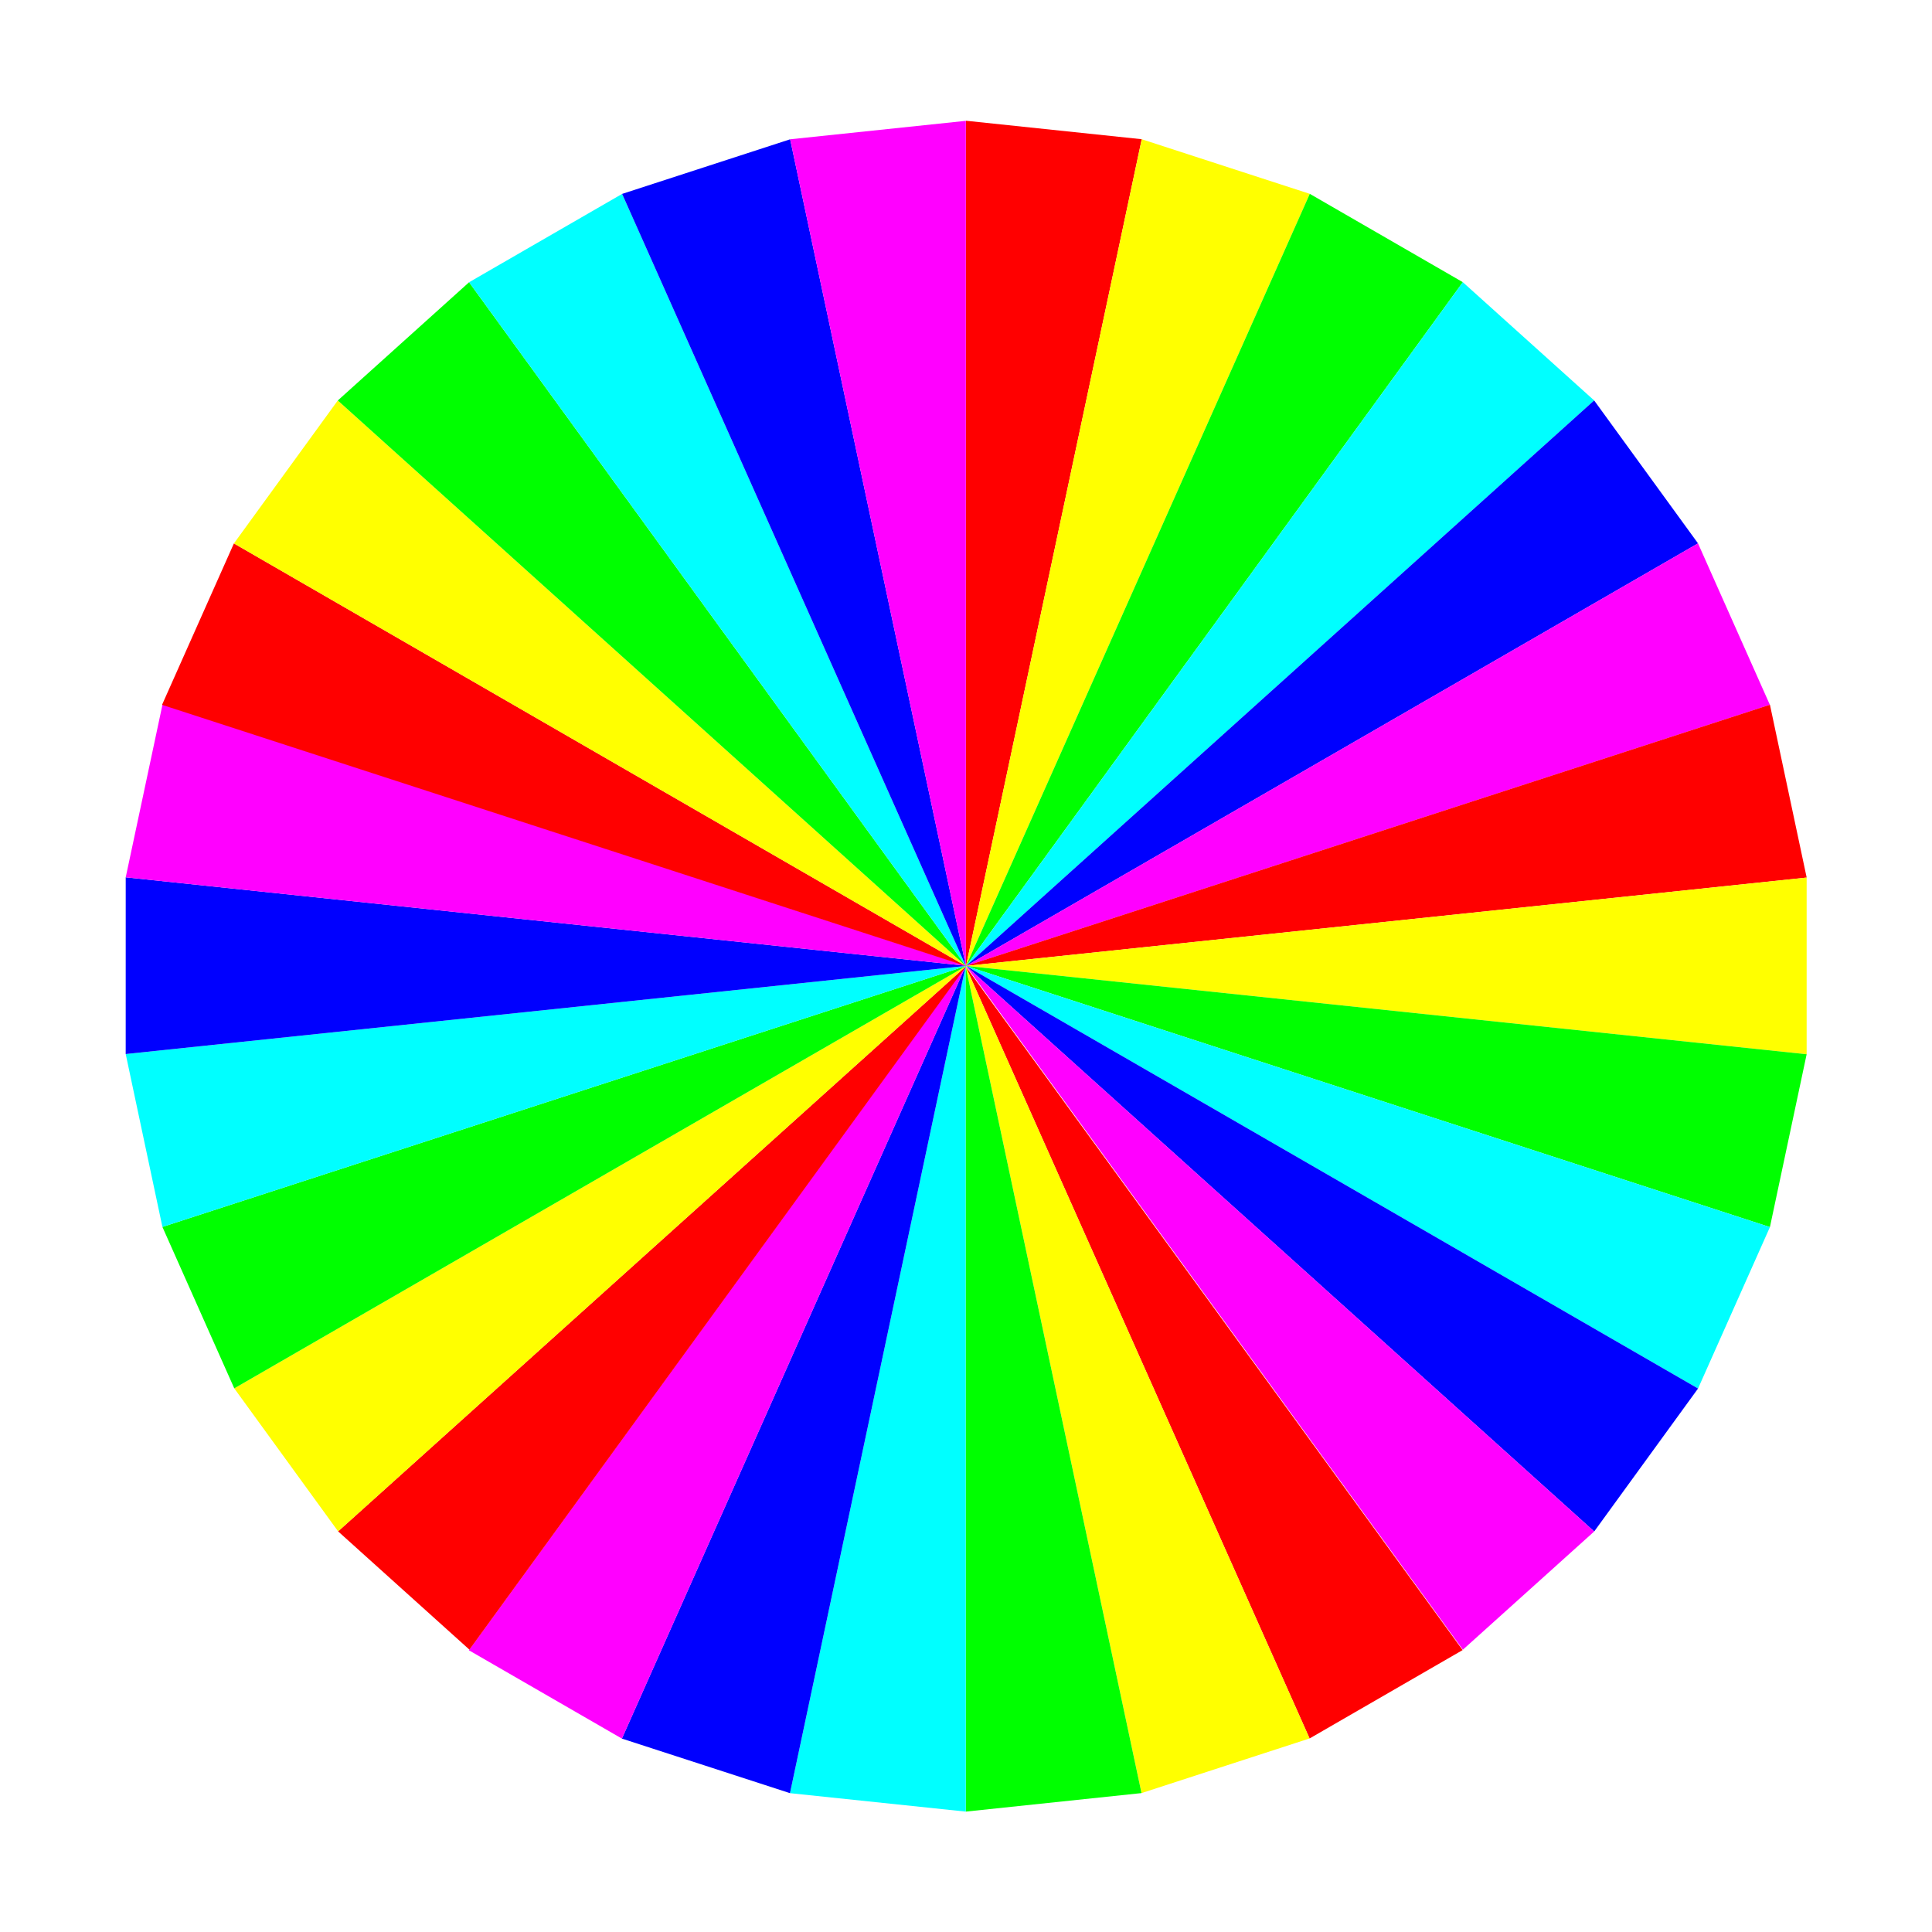
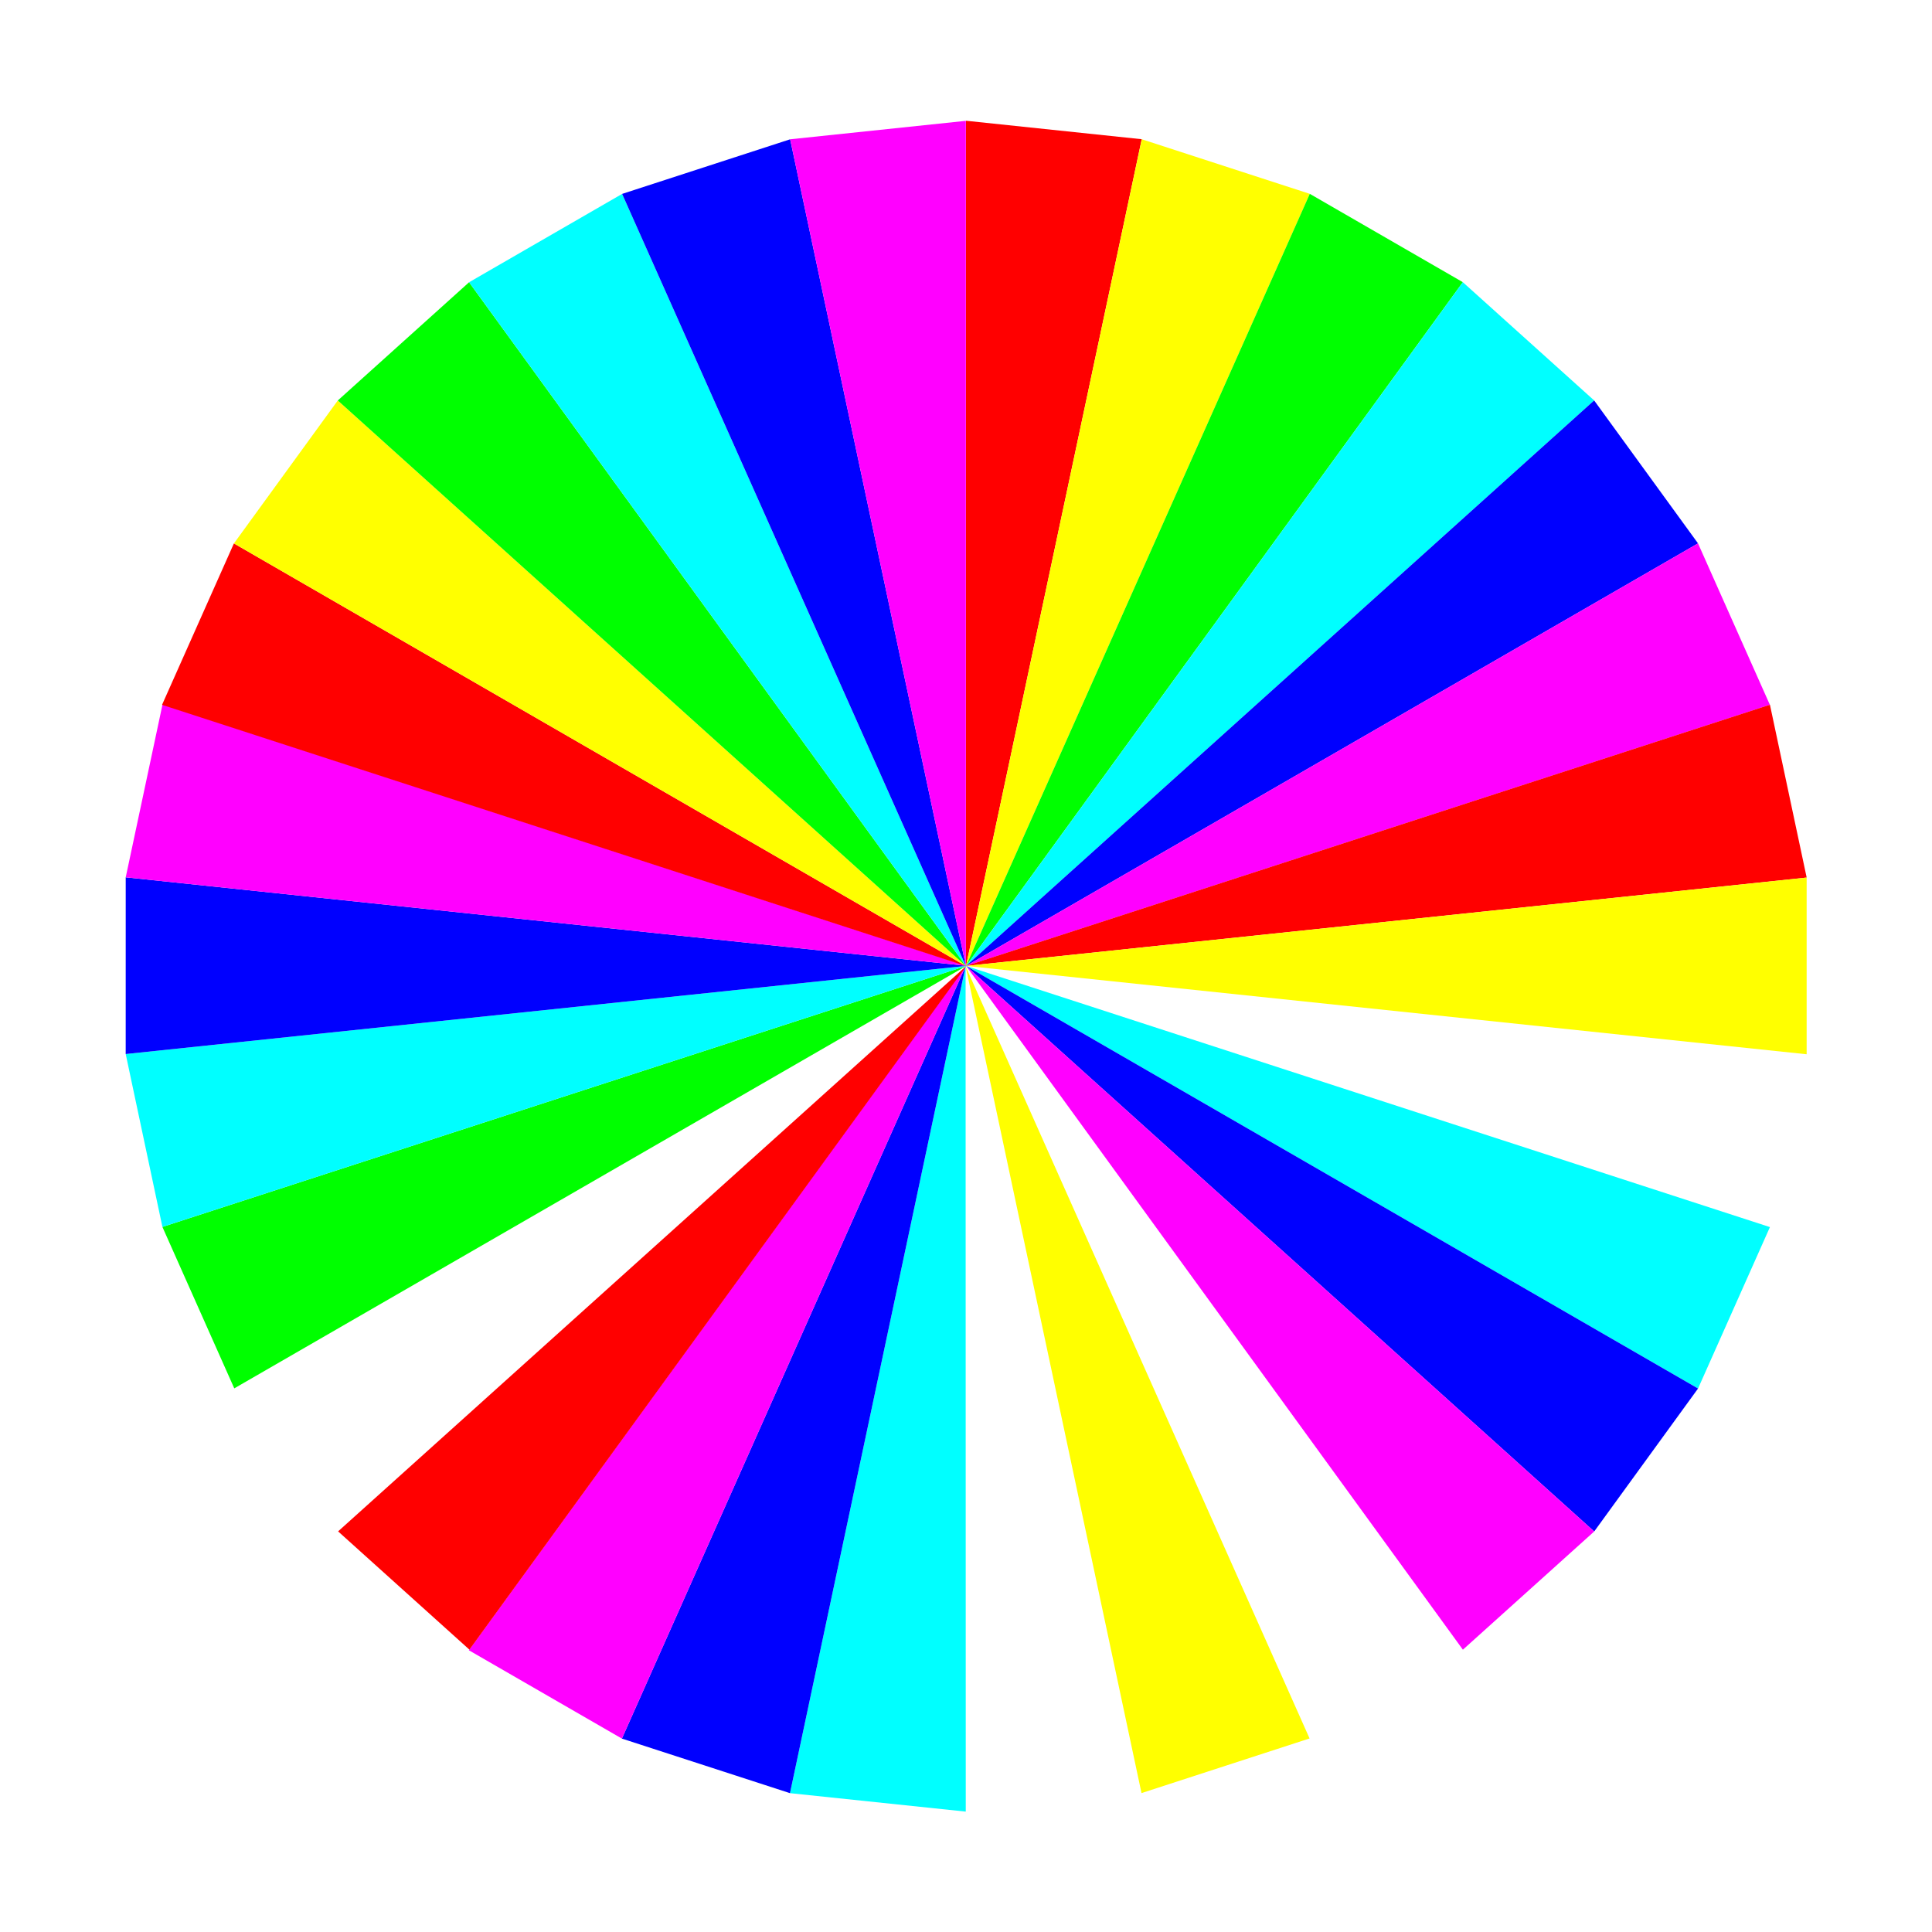
<svg xmlns="http://www.w3.org/2000/svg" xmlns:ns1="http://www.inkscape.org/namespaces/inkscape" id="svg2" viewBox="0 0 720 720" version="1.1" ns1:version="0.91 r13725">
  <g id="layer1" transform="translate(0 -332.36)">
    <rect id="rect2865" style="fill:#ffffff" height="720" width="720" y="332.36" x="-1.1369e-13" />
    <g id="g3030">
      <path id="path3018" style="fill:#ff0000" d="m360 377.36 3e-13 315 65.492-308.12-65.492-6.883z" />
      <path id="path3020" style="fill:#ffff00" d="m425.49 384.25-65.49 308.11 128.12-287.76-62.63-20.35z" />
      <path id="path3022" style="fill:#00ff00" d="m488.12 404.6-128.12 287.76 185.15-254.84-57.03-32.92z" />
      <path id="path3024" style="fill:#00ffff" d="m545.15 437.52-185.15 254.84 234.09-210.77-48.94-44.07z" />
      <path id="path3026" style="fill:#0000ff" d="m594.09 481.59-234.09 210.77 272.8-157.5-38.71-53.27z" />
      <path id="path3028" style="fill:#ff00ff" d="m632.8 534.86-272.8 157.5 299.58-97.34-26.78-60.16z" />
    </g>
    <g id="g3038" transform="matrix(.309 .951 -.951 .309 907.23 136.03)">
      <path id="path3040" style="fill:#ff0000" d="m360 377.36 3e-13 315 65.492-308.12-65.492-6.883z" />
      <path id="path3042" style="fill:#ffff00" d="m425.49 384.25-65.49 308.11 128.12-287.76-62.63-20.35z" />
-       <path id="path3044" style="fill:#00ff00" d="m488.12 404.6-128.12 287.76 185.15-254.84-57.03-32.92z" />
      <path id="path3046" style="fill:#00ffff" d="m545.15 437.52-185.15 254.84 234.09-210.77-48.94-44.07z" />
      <path id="path3048" style="fill:#0000ff" d="m594.09 481.59-234.09 210.77 272.8-157.5-38.71-53.27z" />
      <path id="path3050" style="fill:#ff00ff" d="m632.8 534.86-272.8 157.5 299.58-97.34-26.78-60.16z" />
    </g>
    <g id="g3052" transform="matrix(-.809 .588 -.588 -.809 1058.2 1040.9)">
-       <path id="path3054" style="fill:#ff0000" d="m360 377.36 3e-13 315 65.492-308.12-65.492-6.883z" />
      <path id="path3056" style="fill:#ffff00" d="m425.49 384.25-65.49 308.11 128.12-287.76-62.63-20.35z" />
-       <path id="path3058" style="fill:#00ff00" d="m488.12 404.6-128.12 287.76 185.15-254.84-57.03-32.92z" />
      <path id="path3060" style="fill:#00ffff" d="m545.15 437.52-185.15 254.84 234.09-210.77-48.94-44.07z" />
      <path id="path3062" style="fill:#0000ff" d="m594.09 481.59-234.09 210.77 272.8-157.5-38.71-53.27z" />
      <path id="path3064" style="fill:#ff00ff" d="m632.8 534.86-272.8 157.5 299.58-97.34-26.78-60.16z" />
    </g>
    <g id="g3066" transform="matrix(-.809 -.588 .588 -.809 244.29 1464.1)">
      <path id="path3068" style="fill:#ff0000" d="m360 377.36 3e-13 315 65.492-308.12-65.492-6.883z" />
-       <path id="path3070" style="fill:#ffff00" d="m425.49 384.25-65.49 308.11 128.12-287.76-62.63-20.35z" />
      <path id="path3072" style="fill:#00ff00" d="m488.12 404.6-128.12 287.76 185.15-254.84-57.03-32.92z" />
      <path id="path3074" style="fill:#00ffff" d="m545.15 437.52-185.15 254.84 234.09-210.77-48.94-44.07z" />
      <path id="path3076" style="fill:#0000ff" d="m594.09 481.59-234.09 210.77 272.8-157.5-38.71-53.27z" />
      <path id="path3078" style="fill:#ff00ff" d="m632.8 534.86-272.8 157.5 299.58-97.34-26.78-60.16z" />
    </g>
    <g id="g3080" transform="matrix(.309 -.951 .951 .309 -409.72 820.79)">
      <path id="path3082" style="fill:#ff0000" d="m360 377.36 3e-13 315 65.492-308.12-65.492-6.883z" />
      <path id="path3084" style="fill:#ffff00" d="m425.49 384.25-65.49 308.11 128.12-287.76-62.63-20.35z" />
      <path id="path3086" style="fill:#00ff00" d="m488.12 404.6-128.12 287.76 185.15-254.84-57.03-32.92z" />
      <path id="path3088" style="fill:#00ffff" d="m545.15 437.52-185.15 254.84 234.09-210.77-48.94-44.07z" />
      <path id="path3090" style="fill:#0000ff" d="m594.09 481.59-234.09 210.77 272.8-157.5-38.71-53.27z" />
      <path id="path3092" style="fill:#ff00ff" d="m632.8 534.86-272.8 157.5 299.58-97.34-26.78-60.16z" />
    </g>
  </g>
</svg>